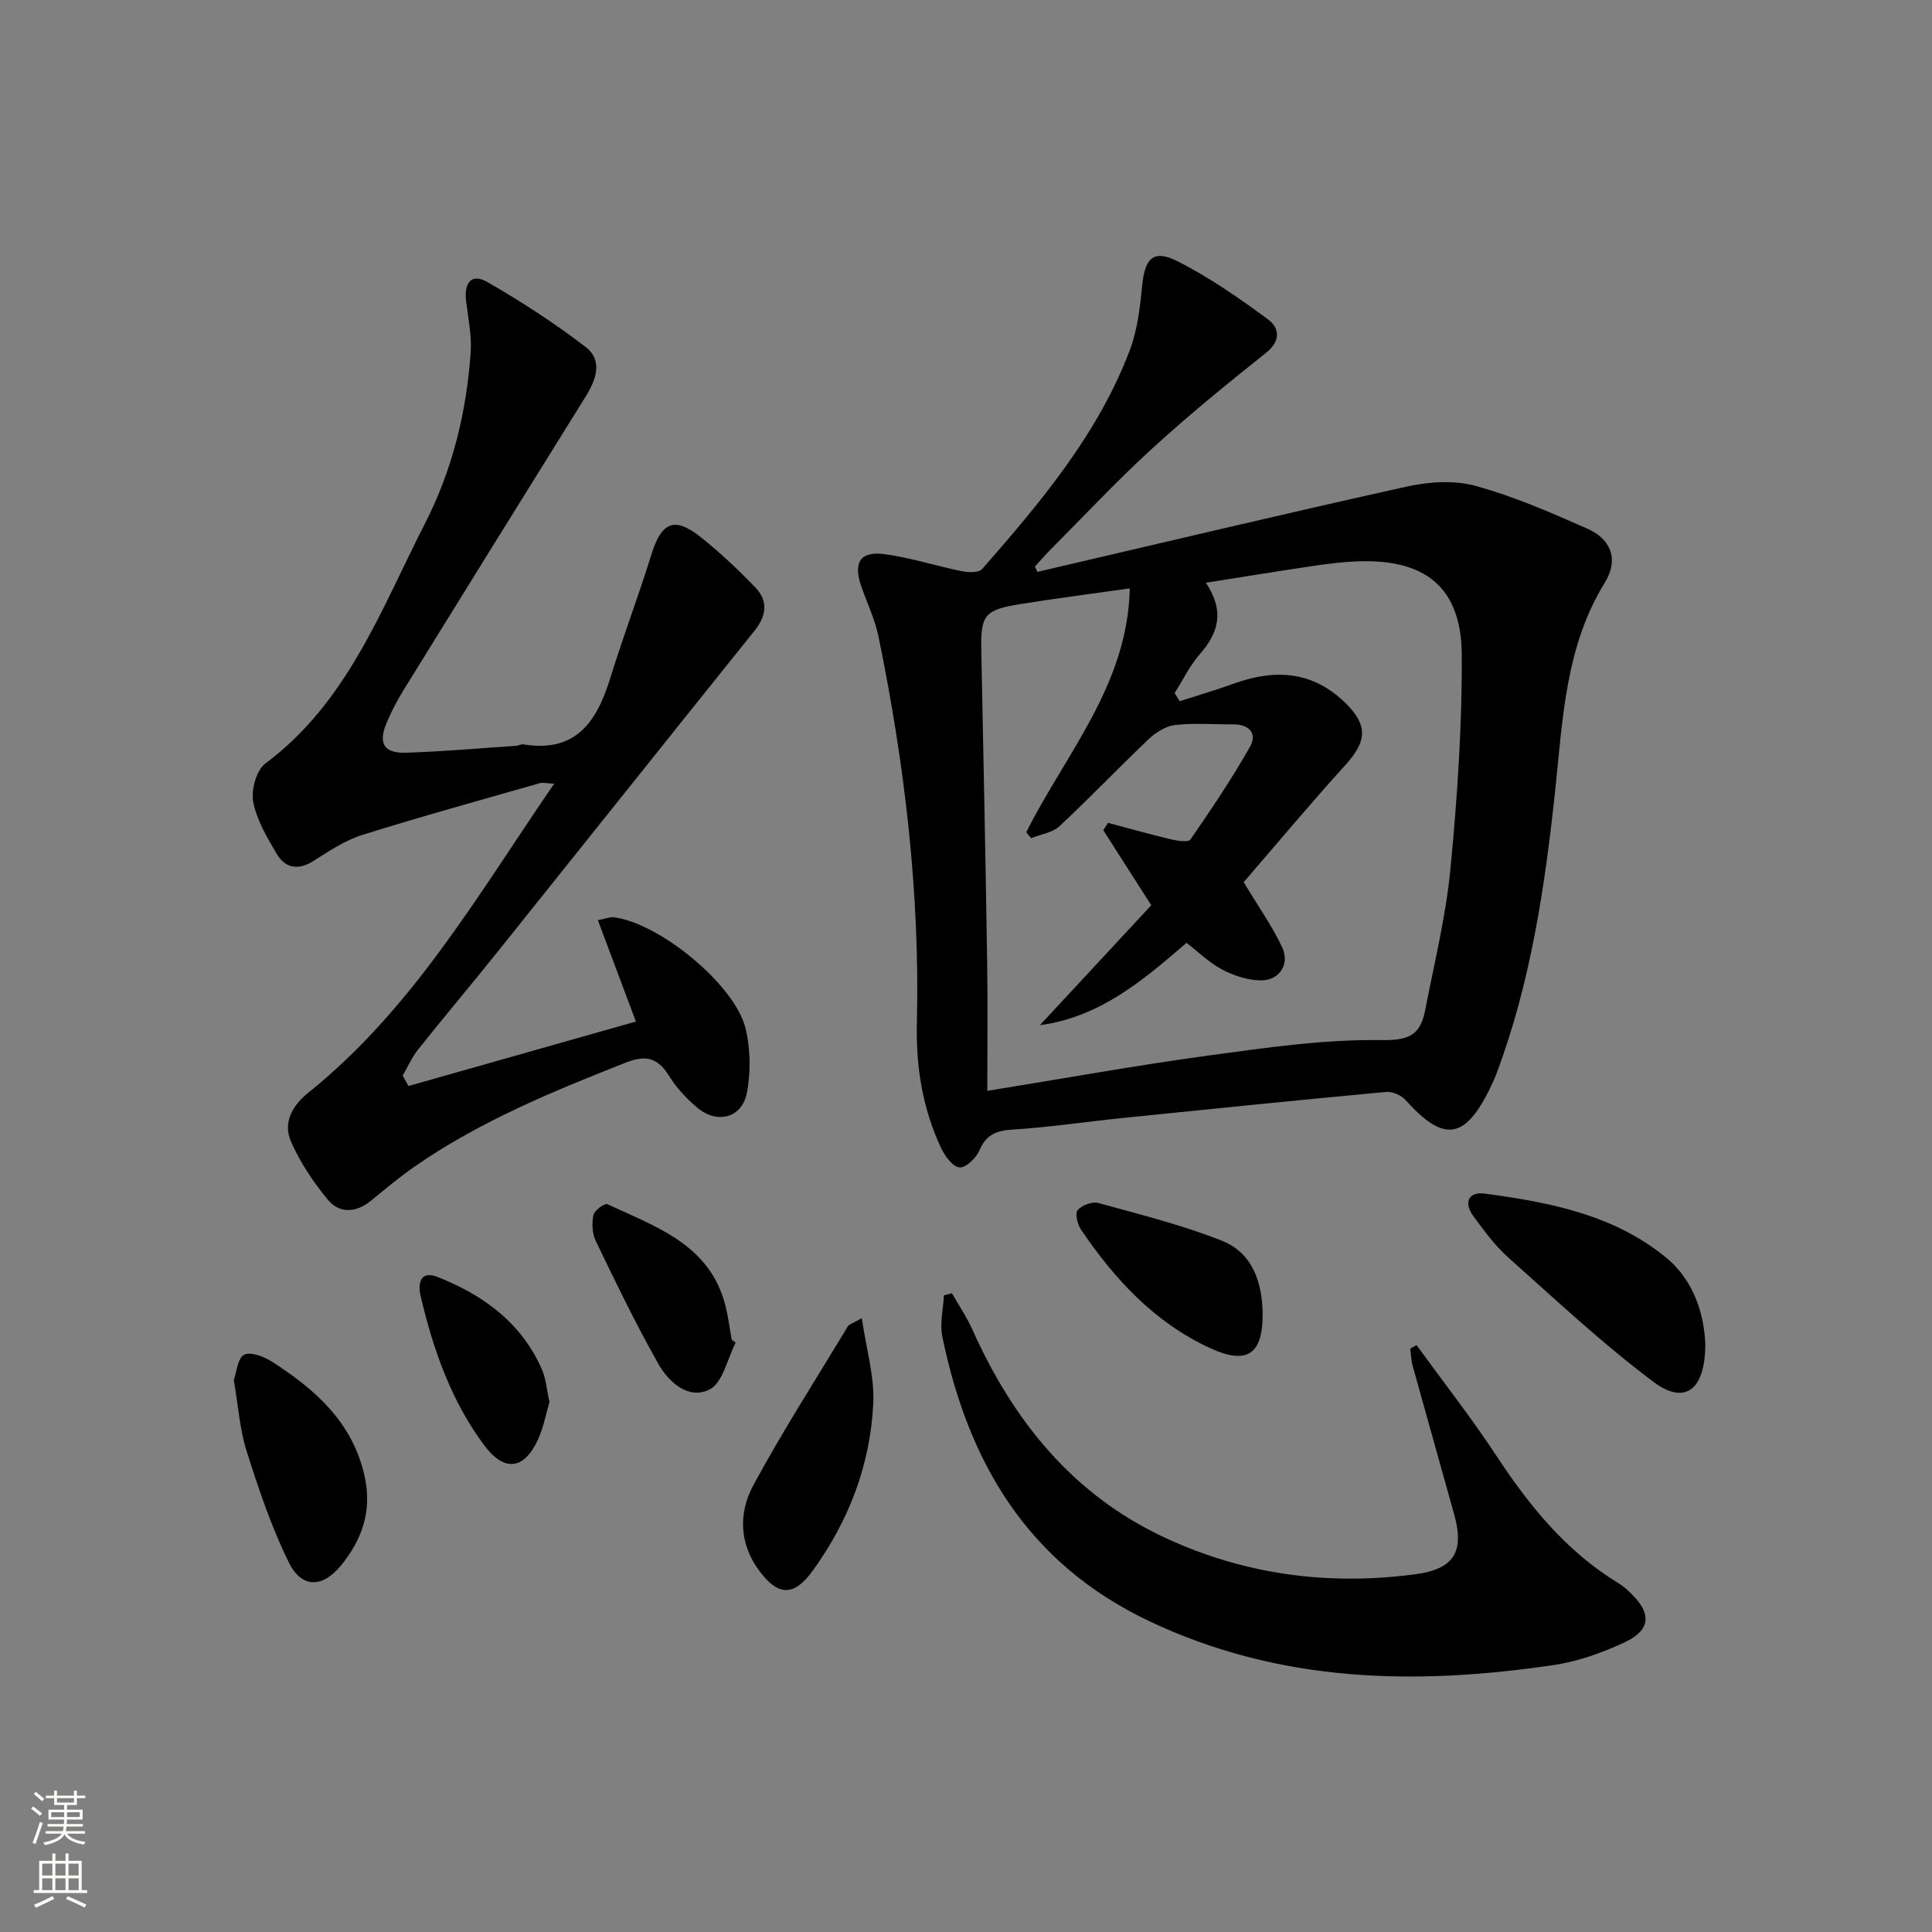
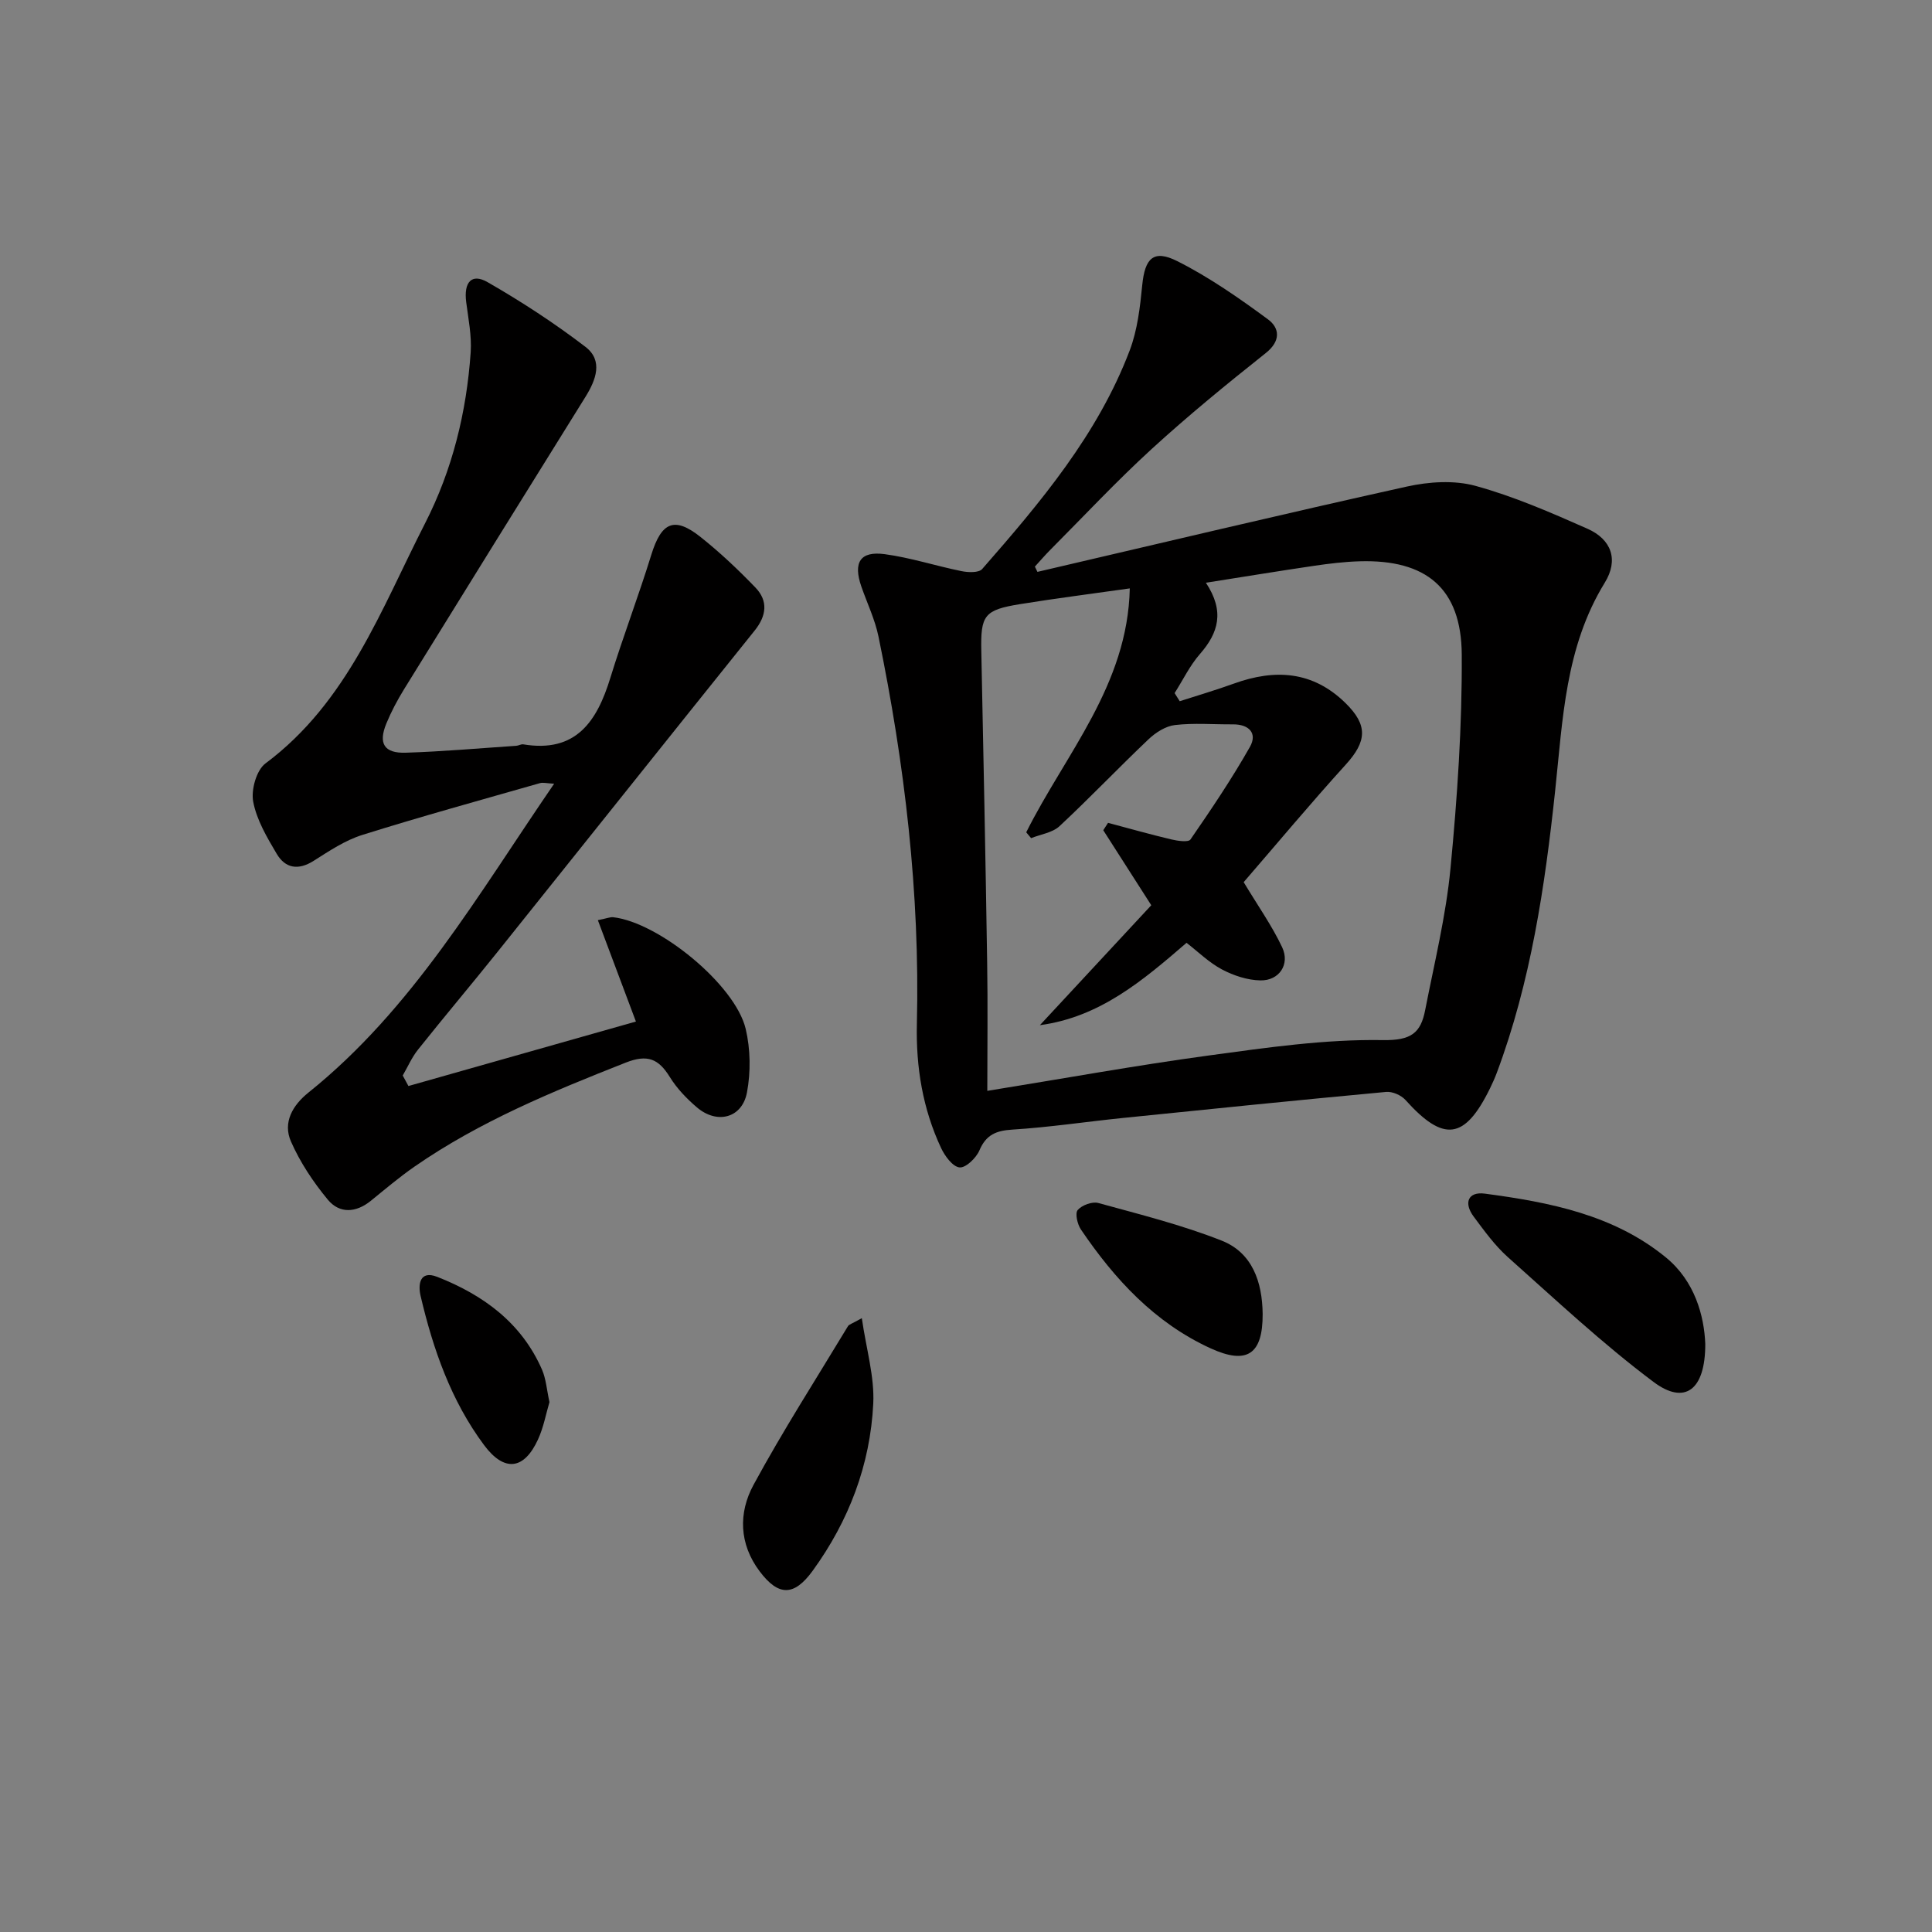
<svg xmlns="http://www.w3.org/2000/svg" enable-background="new 0 0 400 400" viewBox="0 0 400 400">
  <rect x="0" y="0" width="400" height="400" fill="#808080" stroke="none" />
  <g fill="#010000">
    <path d="m214.79 118.4c25.48-5.93 50.93-12 76.47-17.66 4.56-1.01 9.8-1.36 14.21-.15 7.95 2.18 15.63 5.53 23.2 8.88 4.96 2.2 6.5 6.43 3.58 11.17-8.2 13.34-8.69 28.29-10.28 43.15-2.12 19.81-5.04 39.52-12.08 58.34-.41 1.09-.89 2.15-1.4 3.2-5.23 10.67-9.6 11.21-17.51 2.4-.89-.99-2.71-1.78-4-1.66-18.2 1.69-36.38 3.54-54.57 5.4-7.6.78-15.16 1.92-22.78 2.4-3.39.21-5.47 1.05-6.86 4.32-.67 1.57-2.84 3.65-4.11 3.51-1.42-.15-3.04-2.35-3.82-4.02-3.8-8.12-5.22-16.72-5.01-25.7.65-27.05-2.51-53.75-7.95-80.2-.73-3.54-2.35-6.9-3.55-10.35-1.72-4.97-.26-7.37 4.81-6.7 5.38.72 10.61 2.44 15.95 3.52 1.37.28 3.56.36 4.26-.44 12.07-13.8 23.92-27.83 30.54-45.25 1.61-4.24 2.15-8.98 2.6-13.55.55-5.53 2.31-7.43 7.26-4.94 6.6 3.32 12.77 7.63 18.75 12.03 2.45 1.8 2.73 4.49-.45 7.01-8.05 6.39-16.02 12.91-23.6 19.84-7.25 6.63-13.97 13.83-20.91 20.8-1.14 1.14-2.19 2.37-3.28 3.56.18.37.36.73.53 1.09zm-10.38 107.45c15.98-2.58 30.82-5.28 45.76-7.31 11.99-1.63 24.11-3.4 36.14-3.2 5.88.1 7.84-1.49 8.76-6.23 1.9-9.75 4.3-19.48 5.24-29.33 1.41-14.71 2.42-29.52 2.33-44.28-.09-13.72-7.38-19.69-21.12-19.29-3.15.09-6.3.47-9.42.93-7.28 1.07-14.55 2.27-22.43 3.51 3.94 5.95 2.58 10.4-1.24 14.76-2.09 2.39-3.51 5.37-5.24 8.09.35.56.71 1.12 1.06 1.68 3.75-1.21 7.54-2.32 11.24-3.66 8.49-3.06 16.3-2.61 23.08 4.04 4.66 4.57 4.45 7.91.04 12.76-7.36 8.11-14.38 16.53-21.12 24.32 2.97 4.94 5.87 9.03 7.97 13.49 1.66 3.53-.62 6.93-4.51 6.85-2.68-.05-5.54-.99-7.94-2.26-2.7-1.43-4.97-3.68-7.35-5.52-9.09 7.85-17.98 15.39-30.36 17.05 7.84-8.44 15.37-16.54 23.06-24.83-3.24-5.05-6.59-10.29-9.94-15.53.33-.51.66-1.02.99-1.53 4.36 1.16 8.7 2.39 13.09 3.43 1.3.31 3.54.64 3.97.02 4.31-6.25 8.57-12.57 12.31-19.17 1.6-2.83-.18-4.7-3.53-4.67-4 .03-8.03-.32-11.98.14-1.93.22-4.01 1.55-5.48 2.95-6.23 5.91-12.15 12.14-18.43 17.99-1.46 1.36-3.9 1.68-5.88 2.48-.34-.4-.67-.81-1.01-1.21 8.09-16.19 21.01-30.45 21.44-50.5-8 1.14-15.38 2.07-22.72 3.26-7.44 1.2-8.18 2.31-8.02 9.74.44 21.47.88 42.93 1.21 64.4.15 8.81.03 17.6.03 26.63z" />
    <path d="m84.56 224.85c15.65-4.43 31.3-8.87 47.1-13.35-2.61-6.95-5.16-13.76-7.88-20.99 1.94-.39 2.57-.67 3.16-.61 9.45 1.06 25.28 13.97 27.45 23.13.99 4.2 1.06 8.92.26 13.16-1 5.3-6.18 6.64-10.35 3.09-2.13-1.81-4.16-3.93-5.62-6.29-2.34-3.79-4.63-4.76-9.15-2.98-15.18 5.99-30.22 12.17-43.72 21.53-3.14 2.18-6.06 4.66-9.03 7.07-3.08 2.5-6.48 2.7-8.91-.23-3.02-3.65-5.75-7.75-7.64-12.07-1.7-3.89.33-7.45 3.6-10.08 21.6-17.32 35.12-40.99 50.9-63.97-1.55-.08-2.31-.3-2.94-.12-12.27 3.51-24.59 6.9-36.77 10.72-3.57 1.12-6.86 3.32-10.07 5.36-3.2 2.03-5.88 1.57-7.67-1.46-2.01-3.4-4.15-7.01-4.86-10.79-.46-2.45.67-6.51 2.53-7.9 17.01-12.68 23.96-31.93 33.06-49.73 5.65-11.05 8.59-23.02 9.44-35.41.23-3.43-.49-6.94-.93-10.39-.53-4.11 1.12-6.03 4.43-4.12 7.01 4.02 13.84 8.48 20.26 13.39 3.7 2.84 2.19 6.84 0 10.36-12.55 20.16-25.08 40.34-37.56 60.54-1.39 2.26-2.65 4.63-3.66 7.08-1.7 4.13-.47 6.19 4 6.05 7.64-.24 15.26-.92 22.89-1.43.49-.03 1-.37 1.46-.3 10.9 1.81 15.25-4.73 18.02-13.75 2.63-8.55 5.84-16.93 8.48-25.48 2.09-6.77 4.75-8.03 10.19-3.71 4.02 3.19 7.78 6.75 11.35 10.45 2.7 2.79 2.33 5.86-.15 8.95-17.81 22.17-35.52 44.42-53.3 66.61-5.41 6.75-11 13.37-16.39 20.14-1.28 1.6-2.12 3.56-3.16 5.35.39.74.78 1.46 1.18 2.18z" />
-     <path d="m293.28 278.49c5.52 7.6 11.33 15.01 16.49 22.85 6.84 10.4 14.51 19.87 25.3 26.43.98.6 1.86 1.4 2.69 2.21 4.23 4.13 4 7.53-1.43 10.06-4.6 2.14-9.59 3.94-14.59 4.68-28.71 4.25-56.87 3.73-83.89-9.12-25.14-11.96-37.4-32.84-42.75-58.87-.56-2.71.19-5.69.33-8.55.55-.14 1.11-.28 1.66-.42 1.42 2.49 3.05 4.89 4.22 7.5 8.44 18.79 20.65 34.09 39.7 43.02 16.53 7.74 33.96 10.05 51.98 7.66 8.09-1.07 10.23-4.69 8.08-12.42-2.84-10.22-5.74-20.43-8.57-30.65-.33-1.18-.36-2.44-.53-3.66.44-.25.87-.49 1.31-.72z" />
    <path d="m353.06 278.26c.01 9.63-4.3 12.65-10.68 7.88-10.59-7.93-20.3-17.05-30.2-25.87-2.7-2.41-4.88-5.45-7.06-8.37-2.11-2.82-1.22-5.24 2.31-4.77 13.38 1.78 26.69 4.37 37.49 13.22 5.97 4.89 7.91 12.07 8.14 17.91z" />
-     <path d="m48.4 285.7c.6-1.62.81-4.55 2.15-5.21 1.38-.69 4.14.39 5.81 1.46 8.96 5.77 16.67 12.55 19.14 23.74 1.58 7.18-.57 13.14-4.95 18.48-3.8 4.62-8.09 4.68-10.73-.64-3.63-7.35-6.27-15.25-8.76-23.1-1.44-4.55-1.74-9.44-2.66-14.73z" />
    <path d="m178.43 272.91c.93 6.45 2.64 12.11 2.37 17.68-.62 12.69-5.06 24.31-12.55 34.63-3.87 5.32-7.09 5.27-10.97.11-4.28-5.68-4.41-12.12-1.28-17.89 6.07-11.2 12.98-21.96 19.57-32.88.22-.36.82-.49 2.86-1.65z" />
    <path d="m261.42 272.02c.04 8.37-3.21 10.61-10.82 7.12-11.55-5.3-19.83-14.29-26.81-24.59-.73-1.08-1.25-3.35-.66-4.03.87-1.01 3.01-1.8 4.27-1.45 8.58 2.36 17.29 4.53 25.54 7.79 6.35 2.51 8.4 8.56 8.48 15.16z" />
-     <path d="m152.31 277.99c-1.73 3.34-2.64 8.25-5.37 9.66-4.32 2.23-8.46-1.43-10.61-5.23-4.7-8.3-8.85-16.92-13-25.52-.74-1.54-.81-3.66-.46-5.36.2-.95 2.32-2.48 2.87-2.23 10.16 4.74 21.38 8.4 24.51 21.24.54 2.23.83 4.53 1.23 6.8.27.21.55.43.83.64z" />
    <path d="m113.76 290.29c-.72 2.42-1.22 5.23-2.37 7.73-2.88 6.29-6.96 6.82-11.17 1.17-6.84-9.19-10.55-19.84-13.14-30.88-.55-2.33-.22-5.39 3.45-3.95 9.52 3.74 17.46 9.51 21.7 19.24.83 1.94.97 4.16 1.53 6.69z" />
  </g>
-   <path d="m6.44 374.46.42-.45c.65.47 1.27.95 1.85 1.44l-.45.49c-.65-.56-1.25-1.06-1.82-1.48m.93 7.33-.63-.26c.55-1.36 1.05-2.8 1.52-4.33.19.1.38.19.59.27-.46 1.29-.95 2.73-1.48 4.32m-.38-10.38.44-.42c.43.34 1.01.82 1.74 1.44l-.49.49c-.53-.51-1.09-1.01-1.69-1.51m2.5.35h1.72v-1.04h.59v1.04h3.52v-1.04h.59v1.04h1.75v.53h-1.75v1.42h-2.03v.97h3.22v2.03h-3.24c0 .35-.01.66-.03.93h3.32v.53h-3.37c-.03.27-.08.58-.15.94h3.96v.53h-3.71c.67.92 1.93 1.48 3.79 1.68-.13.24-.23.44-.29.59-2.13-.38-3.48-1.08-4.04-2.12-.43.97-1.77 1.72-4.03 2.23-.09-.19-.2-.37-.33-.55 2.1-.42 3.37-1.03 3.81-1.83h-3.36v-.53h3.58c.08-.29.13-.61.16-.94h-3.33v-.53h3.39c.02-.27.04-.58.04-.93h-3.23v-2.03h3.25v-.97h-2.07v-1.42h-1.73zm1.12 3.44v1h2.65c.01-.3.02-.44.01-.4v-.25-.35zm1.19-2h3.52v-.91h-3.52zm4.71 2h-2.63v.59c0 .15-.01.28-.01.4h2.64z" fill="#fbfcfa" />
-   <path d="m13.56 383.74h.63v1.52h2.72v6.07h1.13v.6h-11.06v-.6h1.13v-6.07h2.73v-1.52h.63v1.52h2.1v-1.52zm-2.69 8.83.38.56c-1.24.63-2.53 1.25-3.85 1.85-.1-.21-.21-.42-.34-.63 1.36-.55 2.63-1.15 3.81-1.78m-2.13-4.27h2.1v-2.45h-2.1zm0 3.04h2.1v-2.46h-2.1zm2.72-3.04h2.1v-2.45h-2.1zm0 3.04h2.1v-2.46h-2.1zm6.07 3.6c-1.41-.71-2.7-1.3-3.86-1.78l.35-.56c1.45.62 2.75 1.19 3.84 1.72zm-1.25-9.09h-2.1v2.45h2.1zm-2.09 5.49h2.1v-2.46h-2.1z" fill="#fbfcfa" />
</svg>